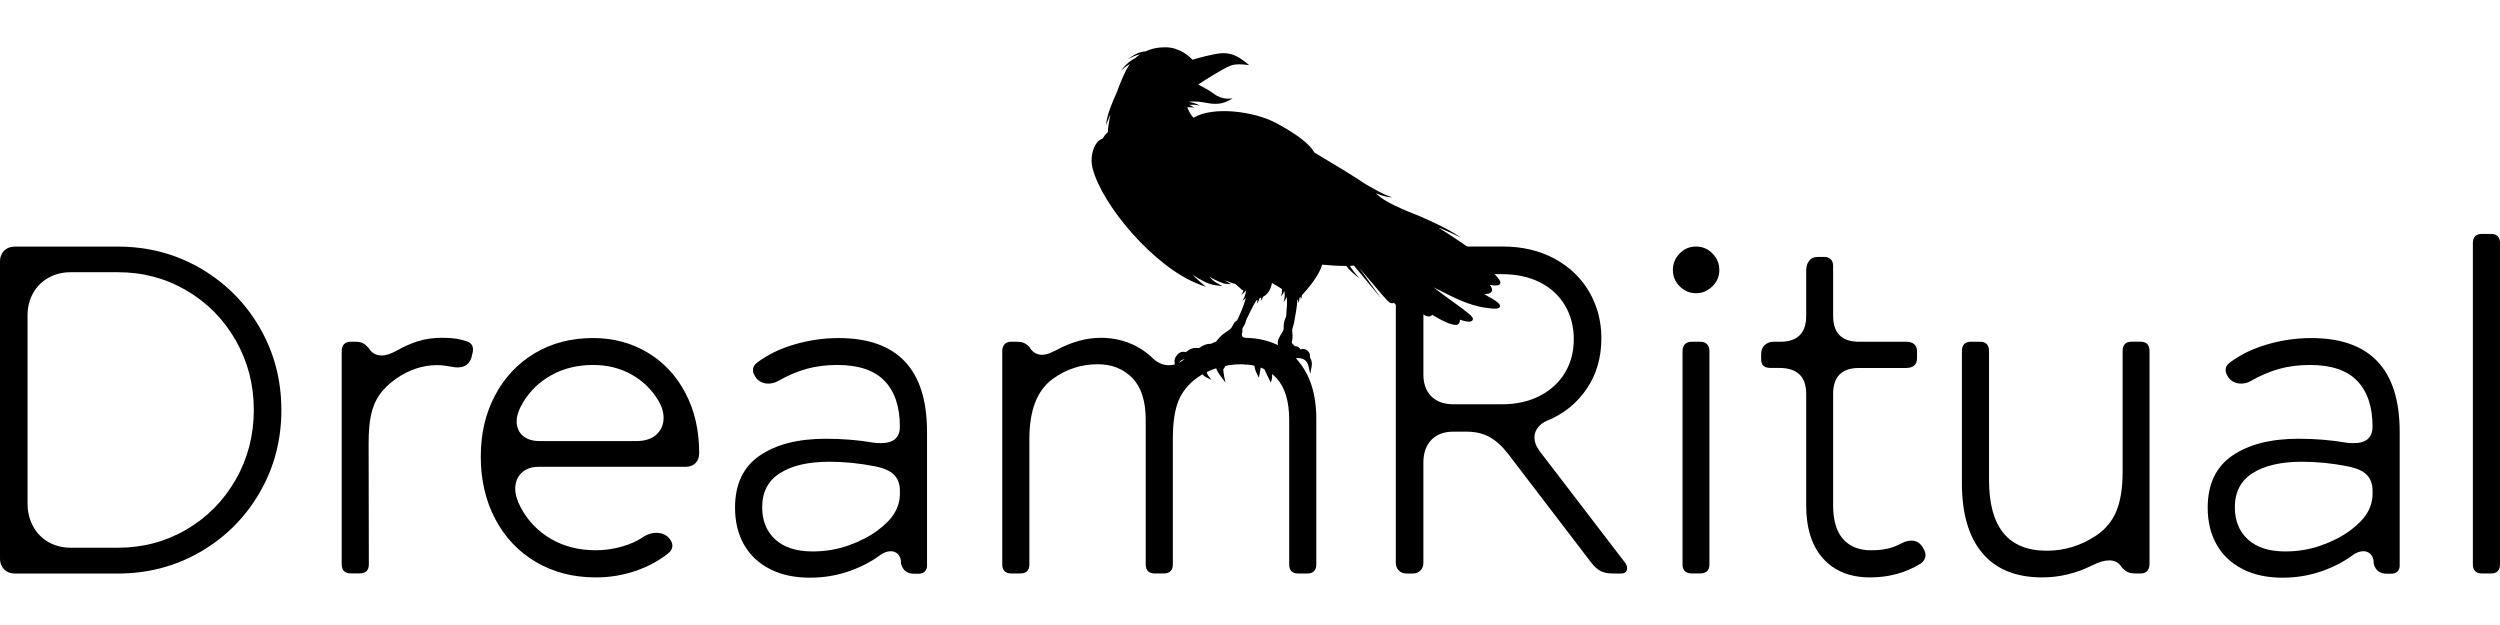
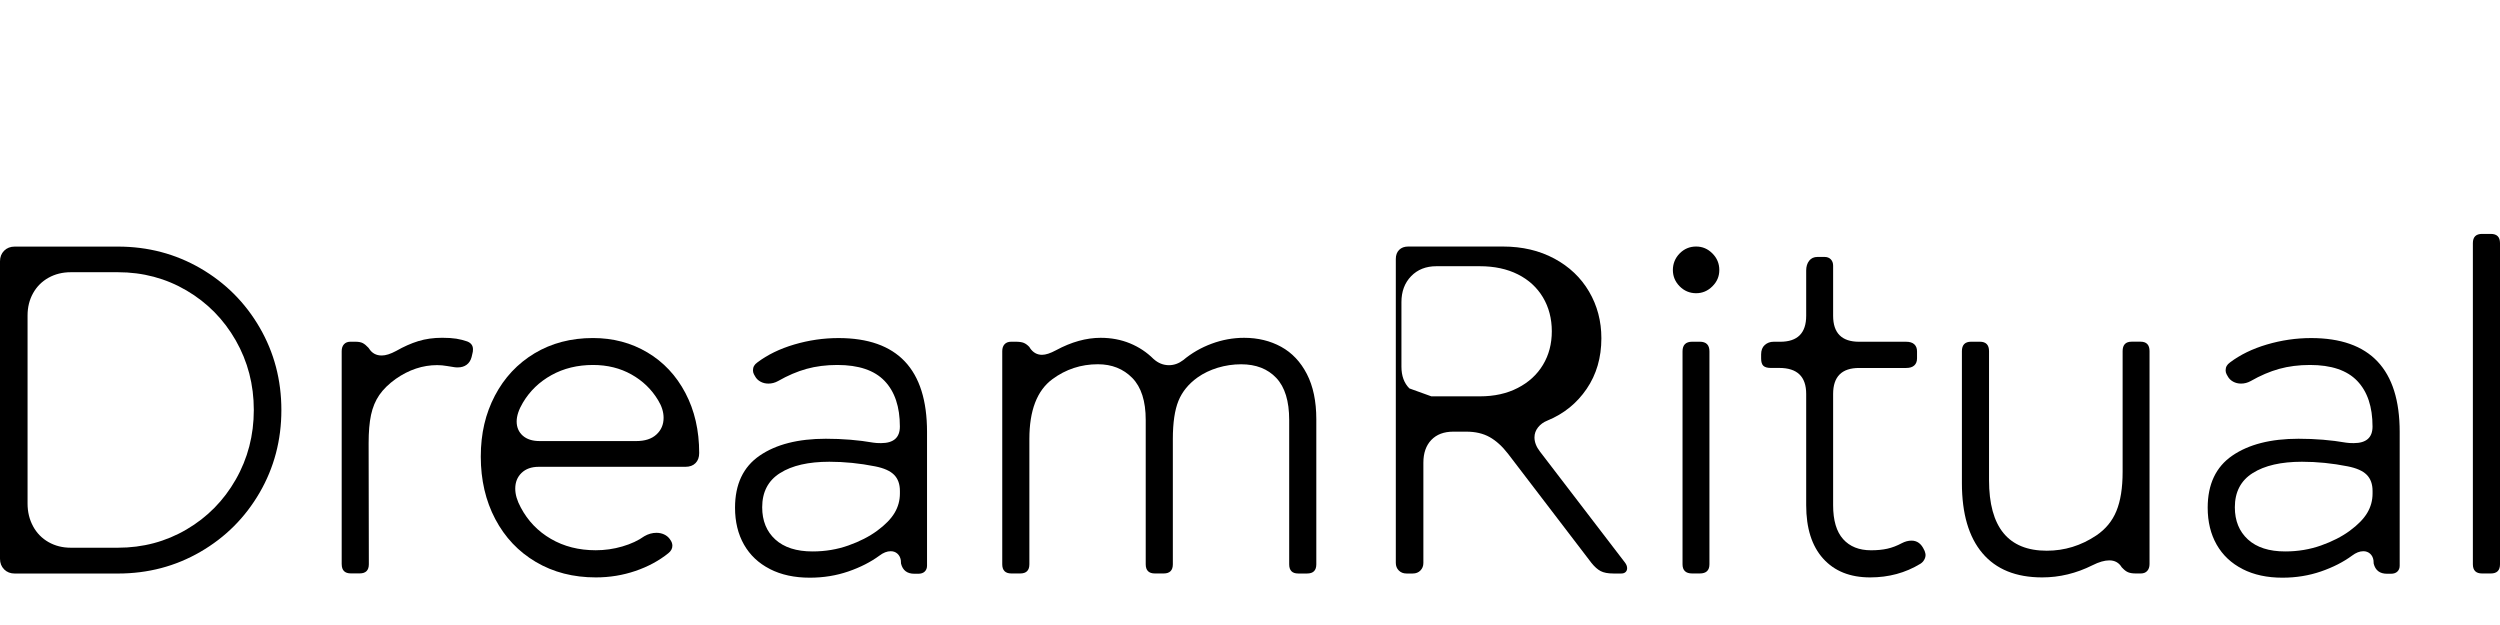
<svg xmlns="http://www.w3.org/2000/svg" id="Layer_1" data-name="Layer 1" viewBox="0 0 800 200">
  <defs>
    <style>
      .cls-1 {
        stroke-width: 0px;
      }
    </style>
  </defs>
-   <path class="cls-1" d="m476.88,95.27c-.77-.47-1.42-.87-1.94-1.19,1.02.03,2.07-.12,2.4-.83.32-.69-.08-1.46-.6-2.09,1.14.21,2.49.34,3.05-.06.2-.15.32-.36.34-.6.05-.82-1.35-2.31-2.61-3.47.26,0,.5-.02.68-.11.22-.11.37-.28.43-.51.09-.32.15-.57-3.04-3.05-1.96-1.53-4.54-3.4-7.26-5.27-1.76-1.21-4.93-3.34-8.37-5.44,1.1.46,2.2.93,3.3,1.41,1.41.62,2.81,1.24,4.18,1.94-1.25-.9-2.59-1.68-3.94-2.42-1.35-.74-2.73-1.43-4.12-2.1-1.39-.67-2.79-1.31-4.2-1.92-1.41-.61-2.84-1.19-4.27-1.74,0,0,0,0,0,0-7.17-2.99-9.1-4.49-10.63-5.99.13.06.25.11.38.16.78.32,1.58.59,2.39.8.82.2,1.65.35,2.49.35-.8-.24-1.56-.54-2.31-.87-.75-.33-1.48-.68-2.2-1.07-.72-.38-1.43-.78-2.14-1.18l-2.11-1.22h0c-3.31-2.29-9.28-5.85-13.19-8.19-1.29-.77-2.32-1.39-2.96-1.78-1.63-2.8-5.36-5.69-12.06-9.35-7.22-3.94-20.55-5.56-26.62-1.79-.73-.64-1.53-2.1-2.04-3.34.07,0,.14-.01.21-.02.68-.04,1.38-.02,2.08.15-.48-.37-1.04-.67-1.62-.91.04,0,.09-.01.13-.01.54-.05,1.09-.05,1.64-.02.55.04,1.11.11,1.65.27-.48-.3-1.01-.52-1.56-.71-.55-.19-1.11-.33-1.69-.44-.12-.02-.23-.04-.35-.06,1.88-.32,4.36.05,5.86.35,2.56.51,4.73.32,6.47-.56l1.7-.86-1.91.02c-1.08.01-2.92-.58-4.14-1.59-.98-.81-3.67-2.25-4.94-2.91,1.86-1.23,7.38-4.84,10.36-6.06,1.58-.64,4.35-.33,4.38-.33l1.56.18-1.23-.98c-2.04-1.61-4.39-3.07-7.74-2.82-2.8.21-7.92,1.7-9.18,2.07-.8-.87-3.9-3.88-8.42-3.98-2.4-.05-4.62.4-6.57,1.3-1.11.05-2.14.4-3.08.86-.49.24-.95.52-1.4.81-.45.29-.88.61-1.31.91.47-.24.94-.49,1.42-.72.48-.23.96-.43,1.46-.6.38-.13.77-.23,1.16-.31-.55.37-1.08.77-1.57,1.22-.26.13-.51.26-.75.41-.53.32-1.02.68-1.48,1.06-.46.39-.89.8-1.29,1.24-.4.44-.77.91-1.07,1.42.39-.44.83-.83,1.29-1.19.46-.35.94-.68,1.44-.96.06-.03.11-.06.17-.09-.43.59-.83,1.22-1.18,1.89-.98,1.89-2.01,4.32-2.93,6.92h0c-.4.84-.78,1.7-1.14,2.57-.37.86-.71,1.74-1.04,2.63-.16.44-.31.89-.46,1.34-.14.45-.28.9-.4,1.36-.24.92-.45,1.86-.45,2.81.27-.91.64-1.76,1.01-2.62.12-.28.25-.56.37-.84-.47,2.07-.78,4.04-.87,5.74-.69.51-1.41,1.63-1.7,2.11-.63.12-1.28.59-1.85,1.35-1.26,1.69-2.16,4.86-1.32,8.13,3.03,11.75,19.63,31.55,33.95,37.05l2.32.89-1.87-1.64c-.96-.84-1.8-1.64-2.51-2.35,2.22,1.52,5.02,3.12,7.36,3.43l2.3.31-2.03-1.14c-.53-.3-1.39-1.06-2.21-1.89,2.18,1.25,4.52,2.24,5.26,2.29l1.71.11-1.44-.93c-.18-.12-.35-.23-.5-.34,1.24.53,2.64,1.07,3.33,1.18.56.47,1.02.89,1.39,1.23.54.5.84.78,1.11.87.04.01.08.02.12.03-.02.04-.03.09-.05.13-.17.42-.38.83-.73,1.16.45-.18.84-.51,1.18-.87.15-.16.3-.34.44-.51-.04.36-.1.73-.2,1.09-.1.4-.23.8-.4,1.19-.17.39-.36.77-.67,1.08.41-.17.75-.49,1.07-.8.05-.05.1-.1.14-.15-.07.21-.13.41-.19.62-.21.75-.83,2.62-1.19,3.4-.15.32-.34.76-.53,1.21-.31.72-.65,1.54-.87,1.89-.1.17-.14.19-.23.23-.23.11-.47.26-.81.78-.19.29-.32.54-.43.77-.24.48-.43.85-1.05,1.33-.36.28-.71.51-1.04.72-.57.37-1.16.75-1.8,1.41-.72.74-1.21,1.38-1.43,1.69-.36.06-.73.26-1.07.45-.14.08-.27.15-.37.19-.07.03-.18.03-.35.03-.36,0-.91,0-1.76.32-.84.33-1.31.65-1.62.87-.1.07-.22.15-.26.17-.04,0-.21,0-.34-.02-.51-.04-1.28-.09-2.08.21-.69.26-1.09.57-1.38.8-.17.13-.3.23-.42.28-.07.03-.14.02-.32-.02-.31-.06-.72-.15-1.37.09-.69.25-1.58,1.16-1.87,2.23-.24.88-.06,1.73.53,2.45l1.09,1.34-.31-1.7c-.07-.36.03-.93.38-1.38.3-.38.72-.59,1.24-.63.58-.04.73.1.95.3.37.34.76.6,1.75.44,1.03-.17,1.77-.73,2.29-1.22-.33.62-.49,1.52-.05,2.31-.03,1,.45,3.03,2.2,3.88l1.7.83-1.15-1.5c-.4-.52-.51-2.14-.08-2.54.21-.19.38-.26.58-.33.31-.12.66-.25.97-.82.27-.5.32-.95.36-1.25,0-.08.02-.18.03-.23.07-.06.21-.15.33-.24.32-.22.76-.52,1.07-.87.17-.19.29-.37.39-.54-.03.25-.07.43-.11.5-.01.02-.09.08-.14.13-.31.27-.82.72-.98,1.73-.18,1.19-.16,2.4,1.97,5.19l1.21,1.58-.41-1.94c-.18-.82-.26-1.85-.29-2.27.52-.56.85-1.34.9-1.87.03-.26-.01-.53-.06-.79-.04-.27-.09-.56-.03-.77,0-.03.04-.06.18-.15.31-.2.78-.51,1.07-1.48.22-.72.3-1.2.31-1.5.3-.19.6-.5.81-.77.39.25.98.46,1.79.51.42.63,1.5,1.51,2.07,1.8.24.13.35,1.33.22,2.43l-.15,1.26.91-.89s1.05-1.05.86-2.76c.6-1.13.7-2.18.31-3.11-.49-1.16-1.36-1.89-2.38-2-.2-.02-.78-.08-.88-1.11.23-.57.21-1.17.19-1.58,0-.09,0-.17,0-.23.03-.11.22-.44.36-.67.3-.51.65-1.08.73-1.59.08-.46.51-1.33.94-2.16.21-.42.44-.86.62-1.27.56-1.21,1.51-2.88,1.71-3.16.03-.03.14-.14.25-.24.06-.06.13-.13.21-.2,0,.06,0,.13,0,.19-.01.39-.06.78-.23,1.15.29-.29.51-.67.67-1.06.1-.25.18-.5.26-.75l.55-.18c-.01.38-.07.76-.23,1.12.29-.29.51-.67.67-1.06.04-.09.07-.19.11-.29.78-.41,2.38-1.59,2.84-4.43.16.09.36.21.6.34.74.42,1.76.99,2.64,1.61,0,.34,0,.68-.04,1.02-.05.45-.15.9-.4,1.31.38-.29.68-.71.91-1.14.11-.2.2-.4.29-.61.06.36.09.73.09,1.11,0,.41-.02.84-.08,1.25-.07.42-.15.84-.37,1.21.35-.27.6-.66.83-1.05.12-.21.23-.43.33-.65,0,.19,0,.37,0,.55-.01.67-.02,1.2.02,1.56.03.25-.03.86-.08,1.44-.06.66-.14,1.4-.12,1.98.01.57-.17,1.04-.37,1.53-.15.37-.3.76-.39,1.21-.1.55-.1,1.01-.1,1.42,0,.35,0,.66-.07.91-.07.25-.4.8-.7,1.29-.38.63-.76,1.27-.94,1.78-.25.72-.17,1.43-.12,1.89.02.16.04.32.03.4-.03.09-.29.33-.46.49-.23.22-.49.46-.7.74-.12.16-.22.31-.32.46-.28.42-.46.68-.7.74-.13.04-.57-.09-.87-.16-.67-.18-1.42-.38-2.08-.2-1.01.28-1.39.9-1.61,1.28-.03.05-.06.09-.09.14-.01.02-.03.04-.05.07-.36.51-1.45,2.05.14,5.19l.6,1.19.24-1.31c.18-.97.37-2.05.47-2.66.22,0,.45-.02.64-.02.33,1.32,1.67,3.97,1.96,4.55l.53,1.03.3-1.12c.19-.69.09-1.53.01-2.26-.06-.52-.11-1.02-.06-1.34.09-.49.63-.82.85-.94.21,0,.42-.04.63-.11-.29,1.46.55,2.45,1.47,3.07.34,1.08,1.16,2.34,1.2,2.4l.97,1.48-.38-4.48c.55-.61.94-1.22.75-2.33.2-.14.39-.36.54-.63.24-.42.36-.91.36-1.36.29-.01.58-.06.88-.11.64-.1,1.3-.21,2.13-.03,1.37.3,2.12,1.15,2.48,2.84l.46,2.14.41-2.15c.26-1.36.1-1.98-.39-2.96-.12-.24-.12-.42-.11-.65,0-.42.02-.93-.71-1.61-.93-.85-1.72-.64-2.15-.52-.04.01-.1.03-.14.04-.05-.05-.13-.15-.19-.22-.14-.18-.31-.41-.56-.57-.33-.21-.6-.22-.79-.22-.11,0-.16,0-.22-.03-.24-.12-.95-.86-1.06-1.1,0-.08.04-.29.08-.46.09-.45.21-1.06.18-1.81-.02-.49-.05-.83-.08-1.1-.03-.37-.05-.58-.02-.87.03-.21.12-.52.23-.88.16-.52.36-1.16.46-1.87.04-.29.12-.7.2-1.18.26-1.44.65-3.61.74-5.47.06-.06.12-.13.19-.2.09.38.14.77.07,1.17.21-.35.32-.78.37-1.2.02-.16.03-.32.04-.48.12-.12.24-.25.37-.39.06.32.09.64.03.97.21-.35.32-.78.37-1.2.01-.08.02-.16.02-.24,2.11-2.29,5.45-6.24,6.5-9.78,1.75.18,5.02.43,7.74.41.25.42.54.74.83,1.06.35.38.72.73,1.1,1.07.75.67,1.53,1.3,2.34,1.9-.68-.73-1.34-1.49-1.94-2.27-.31-.39-.59-.79-.85-1.19-.12-.19-.25-.39-.35-.59.46-.02.88-.05,1.27-.09l8.65,10.4-6.94-9.68c.77.9,1.86,2.18,2.99,3.52,3.43,4.08,5.91,7,6.55,7.44.52.36.98.46,1.35.31.06-.03.12-.06.17-.09,1.23,1.23,3.94,3.77,5.47,3.73.41-.01.65-.19.78-.35.35-.4.22-1.07-.12-1.82,1.23.94,2.25,1.55,2.93,1.94.23.13.42.25.56.34.64.42,1.62.76,2.27.37.11-.07.25-.19.36-.38,2.49,1.51,6.33,3.6,7.95,3.2.38-.1.58-.31.67-.47.24-.41.31-.82.31-1.16,1.05.38,2.8.9,3.62.51.25-.12.43-.32.5-.57.23-.79-1.16-1.92-6.82-6-1.97-1.42-4.11-2.96-5.75-4.27.98.47,1.94.96,2.89,1.44,4.14,2.09,8.42,4.25,13.44,5.04,3.76.59,4.66.33,4.89-.29.28-.77-.76-1.56-3.05-2.95Z" />
  <g>
    <path class="cls-1" d="m1.32,182.19c-.88-.88-1.32-2.01-1.32-3.38v-95.2c0-1.37.44-2.5,1.32-3.38s2.01-1.32,3.38-1.32h33.03c9.61,0,18.42,2.32,26.41,6.95,7.99,4.64,14.31,10.95,18.95,18.95,4.64,8,6.95,16.8,6.95,26.41s-2.32,18.42-6.95,26.41c-4.64,8-10.95,14.31-18.95,18.95-8,4.64-16.8,6.95-26.41,6.95H4.71c-1.37,0-2.5-.44-3.38-1.32Zm9.27-13.76c1.18,2.16,2.82,3.84,4.93,5.04,2.11,1.2,4.49,1.8,7.14,1.8h15.08c7.99,0,15.31-1.95,21.96-5.85,6.65-3.9,11.89-9.22,15.74-15.97,3.85-6.74,5.78-14.16,5.78-22.26s-1.93-15.51-5.78-22.26c-3.85-6.74-9.1-12.07-15.74-15.97-6.65-3.9-13.97-5.85-21.96-5.85h-15.08c-2.65,0-5.03.59-7.14,1.77-2.11,1.18-3.75,2.82-4.93,4.93-1.18,2.11-1.77,4.49-1.77,7.14v60.18c0,2.7.59,5.13,1.77,7.28Z" />
    <path class="cls-1" d="m109.34,180.57v-68.2c0-.93.24-1.67.74-2.21.49-.54,1.18-.81,2.06-.81h1.55c1.03,0,1.83.15,2.39.44.56.29,1.16.78,1.8,1.47l.22.29c.93,1.47,2.28,2.21,4.05,2.21,1.28,0,2.82-.49,4.64-1.47,2.4-1.37,4.76-2.42,7.06-3.13,2.3-.71,4.86-1.07,7.65-1.07,1.81,0,3.32.1,4.52.29,1.2.2,2.37.49,3.49.88,1.23.49,1.84,1.32,1.84,2.5,0,.54-.05.96-.15,1.25l-.29,1.25c-.29,1.08-.82,1.9-1.58,2.46-.76.56-1.7.85-2.83.85-.49,0-.86-.02-1.1-.07-.44-.05-1.21-.17-2.32-.37-1.1-.2-2.17-.29-3.2-.29-4.61,0-9.03,1.47-13.24,4.41-2.26,1.62-4.01,3.34-5.26,5.15-1.25,1.82-2.13,3.94-2.65,6.36-.52,2.43-.77,5.46-.77,9.09l.07,38.7c0,1.96-.98,2.94-2.94,2.94h-2.8c-1.96,0-2.94-.98-2.94-2.94Z" />
    <path class="cls-1" d="m171.48,179.83c-5.57-3.29-9.9-7.86-12.99-13.72-3.09-5.86-4.64-12.52-4.64-19.98s1.51-13.77,4.52-19.53c3.02-5.76,7.25-10.27,12.69-13.54,5.44-3.26,11.67-4.89,18.69-4.89,6.43,0,12.22,1.53,17.4,4.6,5.17,3.07,9.23,7.39,12.18,12.99,2.94,5.59,4.41,11.99,4.41,19.2,0,1.37-.39,2.45-1.18,3.24-.78.79-1.86,1.18-3.24,1.18h-46.94c-2.31,0-4.13.65-5.48,1.95-1.35,1.3-2.02,2.98-2.02,5.04,0,1.86.59,3.87,1.77,6.03,2.26,4.27,5.47,7.62,9.64,10.04,4.17,2.43,8.95,3.64,14.35,3.64,2.89,0,5.73-.4,8.5-1.21,2.77-.81,5.11-1.9,7.03-3.27,1.27-.74,2.57-1.1,3.9-1.1.88,0,1.69.17,2.43.51.74.34,1.32.81,1.77,1.4l.15.22c.49.64.74,1.3.74,1.99,0,.93-.44,1.74-1.32,2.43-2.99,2.4-6.5,4.29-10.52,5.66-4.02,1.37-8.24,2.06-12.65,2.06-7.21,0-13.6-1.64-19.17-4.93Zm38.59-40.8c1.52-1.4,2.28-3.18,2.28-5.33,0-1.86-.59-3.75-1.77-5.66-2.06-3.43-4.89-6.17-8.5-8.2-3.6-2.03-7.71-3.05-12.32-3.05-4.95,0-9.38,1.08-13.28,3.24-3.9,2.16-6.95,5.1-9.16,8.83-1.32,2.21-1.99,4.22-1.99,6.03s.65,3.37,1.95,4.52c1.3,1.15,3.1,1.73,5.41,1.73h30.9c2.8,0,4.95-.7,6.47-2.1Z" />
    <path class="cls-1" d="m246.36,182.08c-3.61-1.84-6.36-4.44-8.28-7.8-1.91-3.36-2.87-7.3-2.87-11.81,0-7.5,2.62-13.06,7.87-16.66,5.25-3.61,12.31-5.41,21.19-5.41,5.39,0,10.47.42,15.23,1.25.59.1,1.4.15,2.43.15,4.02,0,6.03-1.77,6.03-5.3,0-6.33-1.63-11.19-4.89-14.6-3.26-3.41-8.3-5.11-15.12-5.11-3.58,0-6.87.42-9.86,1.25-2.99.83-6.03,2.13-9.12,3.9-.98.54-2.01.81-3.09.81-.93,0-1.78-.21-2.54-.63-.76-.42-1.34-.99-1.73-1.73l-.37-.66c-.2-.39-.29-.81-.29-1.25,0-1.03.47-1.86,1.4-2.5,3.24-2.45,7.17-4.37,11.81-5.74,4.64-1.37,9.36-2.06,14.16-2.06,18.88,0,28.33,10.01,28.33,30.02v42.82c0,.78-.25,1.41-.74,1.88-.49.47-1.18.7-2.06.7h-1.25c-2.31,0-3.73-1.08-4.27-3.24l-.07-1.1c-.15-.88-.51-1.58-1.1-2.1s-1.3-.77-2.13-.77c-1.18,0-2.38.47-3.6,1.4-2.8,2.06-6.12,3.75-9.97,5.08-3.85,1.32-7.96,1.99-12.32,1.99-4.91,0-9.16-.92-12.76-2.76Zm1.73-9.45c2.8,2.55,6.77,3.83,11.92,3.83,4.07,0,7.9-.64,11.48-1.91,3.58-1.27,6.65-2.84,9.2-4.71,2.6-1.91,4.46-3.83,5.59-5.74,1.13-1.91,1.69-3.97,1.69-6.18v-.81c0-2.21-.63-3.94-1.88-5.19-1.25-1.25-3.27-2.14-6.07-2.69-4.91-.98-9.79-1.47-14.64-1.47-6.67,0-11.92,1.2-15.74,3.61-3.83,2.4-5.74,6.06-5.74,10.96,0,4.32,1.4,7.75,4.19,10.3Z" />
    <path class="cls-1" d="m326.46,183.51h-2.8c-1.96,0-2.94-.98-2.94-2.94v-68.2c0-.93.24-1.67.74-2.21.49-.54,1.2-.81,2.13-.81h1.4c1.13,0,2,.12,2.61.37.61.25,1.21.69,1.8,1.32l.22.37c.98,1.42,2.26,2.13,3.83,2.13,1.18,0,2.67-.49,4.49-1.47,4.9-2.65,9.66-3.97,14.27-3.97,3.38,0,6.51.59,9.38,1.77,2.87,1.18,5.38,2.85,7.54,5,1.47,1.32,3.11,1.99,4.93,1.99,1.62,0,3.14-.54,4.56-1.62,2.7-2.26,5.74-4.01,9.12-5.26,3.38-1.25,6.84-1.88,10.37-1.88,4.41,0,8.36.96,11.85,2.87,3.48,1.91,6.23,4.82,8.24,8.72,2.01,3.9,3.02,8.72,3.02,14.46v46.43c0,1.96-.98,2.94-2.94,2.94h-2.87c-1.91,0-2.87-.98-2.87-2.94v-46.2c0-6.03-1.37-10.51-4.12-13.43-2.75-2.92-6.5-4.38-11.26-4.38-2.55,0-5.04.37-7.47,1.1-2.43.74-4.57,1.77-6.44,3.09-2.89,2.06-4.94,4.56-6.14,7.5-1.2,2.94-1.8,7.01-1.8,12.21v40.1c0,1.96-.98,2.94-2.94,2.94h-2.8c-1.96,0-2.94-.98-2.94-2.94v-46.2c0-6.03-1.44-10.51-4.3-13.43-2.87-2.92-6.54-4.38-11-4.38-5.4,0-10.25,1.59-14.57,4.78-4.91,3.63-7.36,10.01-7.36,19.13v40.1c0,1.96-.98,2.94-2.94,2.94Z" />
-     <path class="cls-1" d="m454.54,182.56c-.64.64-1.45.96-2.43.96h-2.06c-.98,0-1.79-.32-2.43-.96-.64-.64-.96-1.45-.96-2.43v-97.26c0-1.23.35-2.19,1.07-2.91s1.68-1.07,2.91-1.07h30.31c6.18,0,11.66,1.29,16.44,3.86,4.78,2.57,8.49,6.09,11.11,10.56,2.62,4.46,3.94,9.44,3.94,14.94,0,6.18-1.57,11.58-4.71,16.19-3.14,4.61-7.33,8-12.58,10.15-1.23.49-2.22,1.21-2.98,2.17-.76.96-1.14,2.02-1.14,3.2,0,1.52.59,3.04,1.77,4.56l27.22,35.54c.44.59.66,1.18.66,1.77,0,.49-.16.9-.48,1.21s-.77.48-1.36.48h-2.58c-1.72,0-3.07-.26-4.05-.77-.98-.51-1.96-1.39-2.94-2.61l-26.71-34.95c-1.86-2.4-3.83-4.18-5.89-5.33-2.06-1.15-4.54-1.73-7.43-1.73h-4.19c-2.99,0-5.33.88-7.03,2.65-1.69,1.77-2.54,4.19-2.54,7.28v32.08c0,.98-.32,1.79-.96,2.43Zm3.49-55.73c1.69,1.69,4.03,2.54,7.03,2.54h15.52c4.61,0,8.66-.89,12.14-2.69,3.48-1.79,6.17-4.25,8.06-7.39,1.89-3.14,2.83-6.72,2.83-10.74s-.95-7.69-2.83-10.85c-1.89-3.16-4.56-5.62-8.02-7.36-3.46-1.74-7.52-2.61-12.18-2.61h-13.91c-3.34,0-6.03,1.07-8.09,3.2-2.06,2.13-3.09,4.89-3.09,8.28v20.67c0,2.94.85,5.26,2.54,6.95Z" />
+     <path class="cls-1" d="m454.54,182.56c-.64.64-1.45.96-2.43.96h-2.06c-.98,0-1.79-.32-2.43-.96-.64-.64-.96-1.45-.96-2.43v-97.26c0-1.23.35-2.19,1.07-2.91s1.68-1.07,2.91-1.07h30.31c6.18,0,11.66,1.29,16.44,3.86,4.78,2.57,8.49,6.09,11.11,10.56,2.62,4.46,3.94,9.44,3.94,14.94,0,6.18-1.57,11.58-4.71,16.19-3.14,4.61-7.33,8-12.58,10.15-1.23.49-2.22,1.21-2.98,2.17-.76.96-1.14,2.02-1.14,3.2,0,1.52.59,3.04,1.77,4.56l27.22,35.54c.44.59.66,1.18.66,1.77,0,.49-.16.9-.48,1.21s-.77.48-1.36.48h-2.58c-1.72,0-3.07-.26-4.05-.77-.98-.51-1.96-1.39-2.94-2.61l-26.71-34.95c-1.86-2.4-3.83-4.18-5.89-5.33-2.06-1.15-4.54-1.73-7.43-1.73h-4.19c-2.99,0-5.33.88-7.03,2.65-1.69,1.77-2.54,4.19-2.54,7.28v32.08c0,.98-.32,1.79-.96,2.43Zm3.49-55.73h15.52c4.61,0,8.66-.89,12.14-2.69,3.48-1.79,6.17-4.25,8.06-7.39,1.89-3.14,2.83-6.72,2.83-10.74s-.95-7.69-2.83-10.85c-1.89-3.16-4.56-5.62-8.02-7.36-3.46-1.74-7.52-2.61-12.18-2.61h-13.91c-3.34,0-6.03,1.07-8.09,3.2-2.06,2.13-3.09,4.89-3.09,8.28v20.67c0,2.94.85,5.26,2.54,6.95Z" />
    <path class="cls-1" d="m537.49,81.1c1.45-1.47,3.2-2.21,5.26-2.21s3.75.74,5.22,2.21,2.21,3.24,2.21,5.3-.74,3.75-2.21,5.22-3.21,2.21-5.22,2.21-3.81-.74-5.26-2.21c-1.45-1.47-2.17-3.21-2.17-5.22s.72-3.83,2.17-5.3Zm.92,99.47v-68.13c0-2.06,1.03-3.09,3.09-3.09h2.43c2.06,0,3.09,1.03,3.09,3.09v68.13c0,1.96-1.03,2.94-3.09,2.94h-2.43c-2.06,0-3.09-.98-3.09-2.94Z" />
    <path class="cls-1" d="m583.39,178.73c-3.61-4.02-5.41-9.71-5.41-17.07v-35.61c0-5.54-2.87-8.31-8.61-8.31h-2.72c-1.08,0-1.86-.22-2.35-.66-.49-.44-.74-1.23-.74-2.35v-1.32c0-1.32.39-2.33,1.18-3.02.78-.69,1.72-1.03,2.8-1.03h2.13c5.54,0,8.31-2.77,8.31-8.31v-14.49c0-1.28.32-2.32.96-3.13.64-.81,1.52-1.21,2.65-1.21h2.28c.83,0,1.5.26,1.99.77.49.51.74,1.19.74,2.02v16.04c0,5.54,2.77,8.31,8.31,8.31h15.08c1.13,0,1.99.27,2.58.81.59.54.88,1.3.88,2.28v2.21c0,.98-.29,1.74-.88,2.28-.59.54-1.45.81-2.58.81h-15.08c-5.54,0-8.31,2.77-8.31,8.31v35.61c0,4.86,1.07,8.47,3.2,10.85,2.13,2.38,5.11,3.57,8.94,3.57,1.96,0,3.7-.17,5.22-.51,1.52-.34,3.06-.93,4.64-1.77,1.03-.54,2.06-.81,3.09-.81,1.81,0,3.16,1.01,4.05,3.02l.15.29c.2.59.29,1.01.29,1.25,0,.54-.15,1.07-.44,1.58s-.71.95-1.25,1.29c-4.76,2.89-10.1,4.34-16.04,4.34-6.43,0-11.44-2.01-15.05-6.03Z" />
    <path class="cls-1" d="m634.36,177c-4.37-5.17-6.55-12.64-6.55-22.4v-42.23c0-2.01.98-3.02,2.94-3.02h2.8c1.96,0,2.94,1.01,2.94,3.02v41.27c0,15.06,6.16,22.59,18.47,22.59,5.69,0,10.96-1.62,15.82-4.86,2.99-2.01,5.15-4.62,6.47-7.84,1.32-3.21,1.99-7.39,1.99-12.54v-38.63c0-2.01.96-3.02,2.87-3.02h2.87c1.91,0,2.87,1.01,2.87,3.02v68.13c0,.93-.25,1.67-.74,2.21-.49.54-1.18.81-2.06.81h-1.55c-1.03,0-1.85-.12-2.46-.37-.61-.24-1.21-.69-1.8-1.32l-.29-.29c-.88-1.47-2.21-2.21-3.97-2.21-1.52,0-3.31.51-5.37,1.55-5.2,2.6-10.57,3.9-16.11,3.9-8.39,0-14.76-2.59-19.13-7.76Z" />
    <path class="cls-1" d="m717.61,182.08c-3.61-1.84-6.36-4.44-8.28-7.8-1.91-3.36-2.87-7.3-2.87-11.81,0-7.5,2.62-13.06,7.87-16.66,5.25-3.61,12.31-5.41,21.19-5.41,5.4,0,10.47.42,15.23,1.25.59.1,1.4.15,2.43.15,4.02,0,6.03-1.77,6.03-5.3,0-6.33-1.63-11.19-4.89-14.6-3.26-3.41-8.3-5.11-15.12-5.11-3.58,0-6.87.42-9.86,1.25-2.99.83-6.03,2.13-9.12,3.9-.98.54-2.01.81-3.09.81-.93,0-1.78-.21-2.54-.63-.76-.42-1.34-.99-1.73-1.73l-.37-.66c-.2-.39-.29-.81-.29-1.25,0-1.03.47-1.86,1.4-2.5,3.24-2.45,7.17-4.37,11.81-5.74,4.64-1.37,9.36-2.06,14.16-2.06,18.88,0,28.33,10.01,28.33,30.02v42.82c0,.78-.25,1.41-.74,1.88-.49.47-1.18.7-2.06.7h-1.25c-2.31,0-3.73-1.08-4.27-3.24l-.07-1.1c-.15-.88-.51-1.58-1.1-2.1-.59-.51-1.3-.77-2.13-.77-1.18,0-2.38.47-3.61,1.4-2.8,2.06-6.12,3.75-9.97,5.08-3.85,1.32-7.96,1.99-12.32,1.99-4.91,0-9.16-.92-12.76-2.76Zm1.73-9.45c2.8,2.55,6.77,3.83,11.92,3.83,4.07,0,7.9-.64,11.48-1.91,3.58-1.27,6.65-2.84,9.2-4.71,2.6-1.91,4.46-3.83,5.59-5.74,1.13-1.91,1.69-3.97,1.69-6.18v-.81c0-2.21-.63-3.94-1.88-5.19-1.25-1.25-3.27-2.14-6.07-2.69-4.91-.98-9.79-1.47-14.64-1.47-6.67,0-11.92,1.2-15.74,3.61-3.83,2.4-5.74,6.06-5.74,10.96,0,4.32,1.4,7.75,4.19,10.3Z" />
    <path class="cls-1" d="m800,77.79v102.78c0,1.96-.98,2.94-2.94,2.94h-2.8c-1.96,0-2.94-.98-2.94-2.94v-102.78c0-1.96.98-2.94,2.94-2.94h2.8c1.96,0,2.94.98,2.94,2.94Z" />
  </g>
</svg>